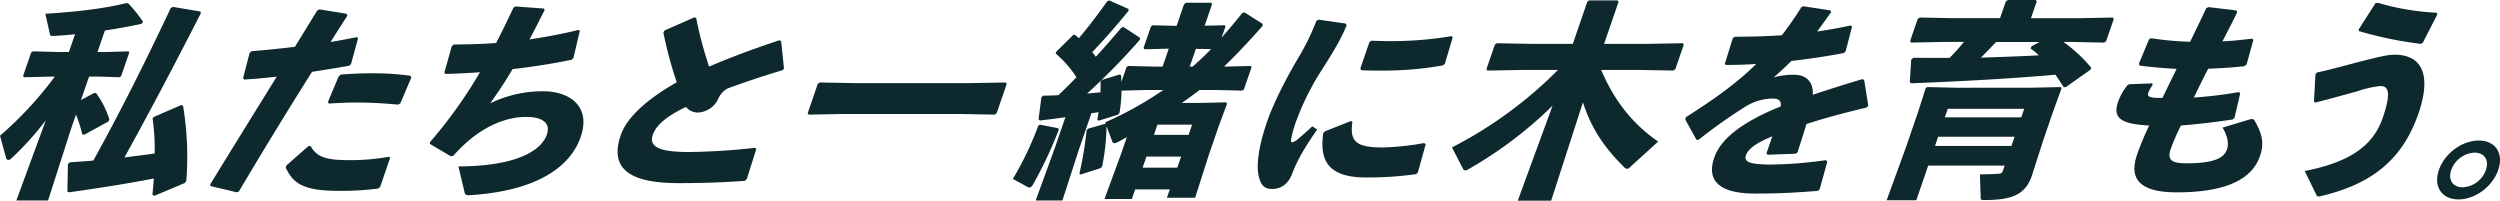
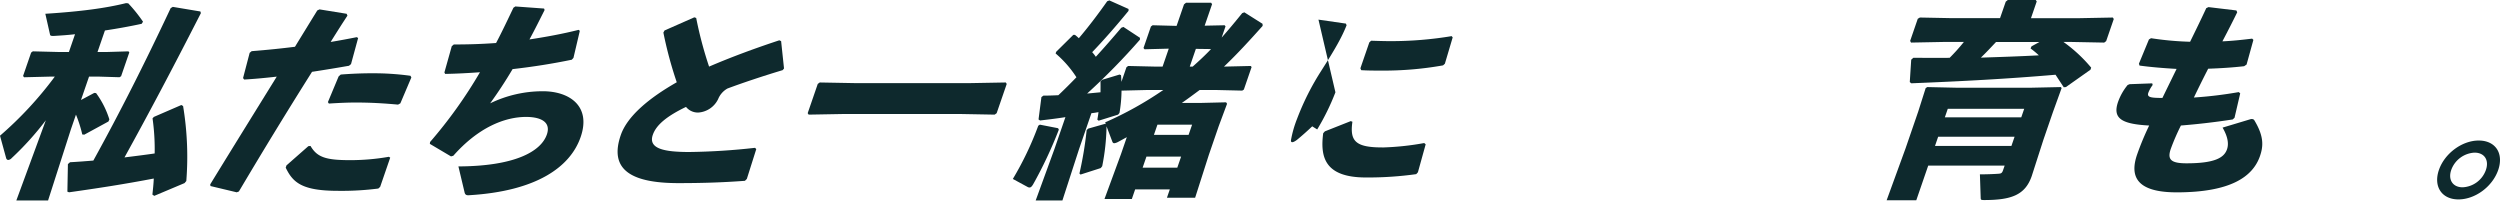
<svg xmlns="http://www.w3.org/2000/svg" width="790.872" height="63.478" viewBox="0 0 790.872 63.478">
  <defs>
    <clipPath id="clip-path">
      <rect id="長方形_964" data-name="長方形 964" width="790.872" height="63.478" fill="#0e292d" />
    </clipPath>
  </defs>
  <g id="グループ_1974" data-name="グループ 1974" transform="translate(0 0)">
    <g id="グループ_1911" data-name="グループ 1911" transform="translate(0 0)" clip-path="url(#clip-path)">
      <path id="パス_3732" data-name="パス 3732" d="M15.618,24.641l-7.994.2-.326-.4,2.548-7.4.532-.4,7.924.2h3.5l1.933-5.615c-2.271.264-4.43.4-6.457.528-1.145.066-1.364-.066-1.448-.4L14.34,4.758c11.347-.727,19.108-1.783,25.534-3.369l.7.067a46.64,46.64,0,0,1,4.67,5.812l-.425.66c-3.642.794-7.657,1.52-11.627,2.114l-2.342,6.8h3.1l6.674-.2.283.33-2.593,7.53-.51.33-6.537-.2h-3.1l-2.548,7.4,4.208-2.245.572.066a28.276,28.276,0,0,1,4.2,8.323l-.294.661L26.667,43l-.637-.066a40.739,40.739,0,0,0-2-6.275l-1.592,4.623L15.209,63.811H5.169L14.5,38.446A93.361,93.361,0,0,1,3.709,50.4,1.764,1.764,0,0,1,2.646,51c-.4,0-.636-.264-.741-.726L0,43.334A115.612,115.612,0,0,0,17.336,24.641Zm32.595,37.32c.172-1.651.367-3.369.431-5.087-9.267,1.783-17.913,3.105-26.8,4.36l-.526-.2.162-8.718.667-.594c2.489-.132,5-.331,7.382-.528,8.425-15.259,16.1-30.451,24.464-48.22l.665-.4L63.4,4.031l.148.529C54.056,23.122,46.929,36.53,39.381,50.2c3.175-.4,6.415-.792,9.547-1.255a69.082,69.082,0,0,0-.671-11.1l.423-.463,8.694-3.765.547.331a97.873,97.873,0,0,1,1.017,23.713l-.558.66L48.8,62.357Z" transform="translate(0 -0.399)" fill="#0e292d" />
      <path id="パス_3733" data-name="パス 3733" d="M93.294,59.523c7.691-12.551,14.348-23.251,21.049-34.085-3.5.4-6.921.727-10.292.925l-.369-.462,2.091-7.993.644-.527c5.025-.4,9.477-.859,13.689-1.389,2.265-3.7,4.663-7.6,7.062-11.493l.709-.331,8.572,1.388.257.594c-1.791,2.708-3.673,5.68-5.31,8.323,2.8-.463,5.626-.992,8.252-1.519l.438.264-2.249,8.257-.644.529c-3.794.66-7.787,1.321-11.691,1.915-7.708,12.22-15.107,24.308-23.139,37.849l-.686.264-8.3-1.982Zm24.132-6.012,6.915-6.077.683-.066c2.074,3.567,4.861,4.491,12.391,4.491A70.04,70.04,0,0,0,149.8,50.8l.437.264-3.184,9.247-.578.529a91.4,91.4,0,0,1-12.734.726c-11.559,0-14.325-2.709-16.565-7.332Zm13.1-20.014,3.392-8.124.668-.594c3.393-.264,6.676-.4,9.78-.4a86.032,86.032,0,0,1,12.278.792l.28.529-3.481,8.191-.731.4c-4.355-.4-8.624-.661-13.314-.661-2.708,0-5.528.132-8.569.33Z" transform="translate(-26.793 -1.197)" fill="#0e292d" />
      <path id="パス_3734" data-name="パス 3734" d="M198.35,14.894c4.491,0,8.9-.133,13.37-.463,1.889-3.567,3.625-7.266,5.494-11.163l.6-.4,9.086.661.171.462c-1.666,3.3-3.2,6.407-4.793,9.314,5.161-.793,10.3-1.718,15.579-3.039l.349.331L236.2,19.122l-.535.594c-6.047,1.254-12.332,2.245-18.726,2.972-2.221,3.764-4.572,7.331-7.1,10.833a38.052,38.052,0,0,1,16.71-3.831c8.125,0,15.363,4.492,11.929,14.467-3.3,9.577-14.1,17.174-35.343,18.428-.881.066-1.252-.2-1.419-1.056L199.8,53.47c17.659-.066,26.1-4.624,27.986-10.107,1.3-3.764-1.613-5.482-6.346-5.548-7.045-.066-15.451,3.435-23.254,12.287l-.729.2-6.693-3.964.072-.594A145.676,145.676,0,0,0,206.62,23.679c-3.658.264-7.359.463-11.014.528l-.237-.462,2.337-8.323Z" transform="translate(-54.784 -0.825)" fill="#0e292d" />
      <path id="パス_3735" data-name="パス 3735" d="M314.372,59.411c-6.236.462-12.734.727-21.057.727-15.853,0-21.789-4.822-18.218-15.192,2.069-6.012,9-11.758,17.71-16.712a124.55,124.55,0,0,1-4.231-15.721l.359-.661,9.426-4.161.592.2a123.772,123.772,0,0,0,4.08,15.39c7.057-3.039,14.773-5.879,22.22-8.323l.57.264.917,8.654-.446.528c-6.407,1.915-13.059,4.161-17.458,5.812a6.751,6.751,0,0,0-2.921,3.3,7.526,7.526,0,0,1-6.234,4.293,4.794,4.794,0,0,1-3.943-1.783c-6.176,2.972-9.443,5.747-10.512,8.851-1.524,4.426,3.749,5.417,11.543,5.417a206.551,206.551,0,0,0,20.8-1.322l.392.4-2.988,9.445Z" transform="translate(-78.716 -2.209)" fill="#0e292d" />
      <path id="パス_3736" data-name="パス 3736" d="M358.755,46.776l-.3-.462,3.185-9.248.622-.463,10.9.2h36.924l11.034-.2.3.463-3.184,9.248-.622.462-10.9-.2H369.788Z" transform="translate(-102.942 -10.512)" fill="#0e292d" />
      <path id="パス_3737" data-name="パス 3737" d="M515.562,11.944c2.163-2.445,4.3-5.02,6.492-7.729l.685-.264,5.752,3.632.036.661c-4.191,4.689-8,8.851-12.23,12.88l8.458-.2.282.331-2.456,7.133-.51.331-8.518-.2H508.6c-1.865,1.387-3.73,2.774-5.638,4.1h5.813l8.192-.2.3.462-2.654,7.134L511.5,49.066l-4.332,13.541h-8.917l.91-2.642H488.194L487.148,63h-8.653l5.22-14.2,1.843-5.35c-.886.463-1.795.992-2.68,1.453a3.517,3.517,0,0,1-1.282.462c-.33,0-.526-.2-.654-.594l-1.8-4.756a69.293,69.293,0,0,1-1.371,12.616l-.469.594-6.386,2.048-.348-.331a115.451,115.451,0,0,0,2.287-13.739l.489-.463,5.345-1.52.219.133-.192-.594A111.994,111.994,0,0,0,497.1,28.523h-5.087l-8.127.2a44.3,44.3,0,0,1-.65,7.068l-.446.528-6.142,1.916-.416-.33c.142-.793.282-1.586.356-2.378-.706.132-1.478.264-2.227.33l-3.912,11.361-5.265,16.249h-8.455l5.925-16.249,3.48-10.106c-2.514.4-5.2.726-8.026,1.057l-.48-.331.914-7.068.622-.462c1.585,0,3.193-.066,4.735-.133,1.958-1.849,3.873-3.765,5.721-5.68a34.169,34.169,0,0,0-6.589-7.53l.182-.528,5.409-5.35h.529a13.364,13.364,0,0,1,1.221,1.056c2.989-3.5,6.14-7.663,8.98-11.692l.685-.264,6.07,2.709-.007.594c-4.552,5.548-7.985,9.379-11.5,13.078a10.339,10.339,0,0,1,1.151,1.453c2.652-2.907,5.261-5.879,8.049-9.181l.686-.264,5.224,3.434-.006.594A208.1,208.1,0,0,1,473,29.646c1.433-.132,2.8-.264,4.232-.4.013-1.189.026-2.377-.006-3.434l.578-.527,5.457-1.652.461.2c.08.726.094,1.453.13,2.113l1.592-4.624.533-.4,8.584.2h2.312l1.956-5.681-7.664.2-.326-.4,2.342-6.8.533-.4,7.594.2,2.343-6.8L504.3.912h7.926l.3.463-2.342,6.8,6.32-.132.283.331ZM463.813,40.611l.237.462a133.135,133.135,0,0,1-8.139,17.307c-.448.726-.737.99-1.133.99a1.321,1.321,0,0,1-.659-.2L449.5,56.662a99.57,99.57,0,0,0,8.045-16.843l.51-.33Zm42.4-1.123H495.244l-1.114,3.236h10.964Zm-3.48,10.106H491.765l-1.205,3.5h10.964ZM507.4,15.511l-1.933,5.614h.924c2-1.783,3.937-3.567,5.808-5.549Z" transform="translate(-129.09 -0.053)" fill="#0e292d" />
-       <path id="パス_3738" data-name="パス 3738" d="M577.393,8.711l8.683,1.255.214.529c-1.517,3.831-3.672,7.6-7.973,14.333A81.648,81.648,0,0,0,570.6,40.152a34.8,34.8,0,0,0-1.9,6.671c-.1.859.54.925,1.873-.065,1.466-1.189,3.467-2.972,4.846-4.294l1.575.991c-3.915,5.615-6.338,9.776-7.9,13.938-1.089,2.972-3.179,4.821-6.241,4.888-2.665.066-3.75-1.387-4.359-4.029-.612-2.444-.619-7.795,2.656-17.306,2.047-5.946,6.209-14,9.821-20.081a74.232,74.232,0,0,0,5.765-11.757Zm30.926,48.88a110.4,110.4,0,0,1-15.887,1.056c-13.277,0-14.481-6.671-13.541-14l.535-.594,8.182-3.237.527.2c-.883,6.209,1.011,8.19,9.885,8.125a85.956,85.956,0,0,0,12.83-1.388l.458.4L608.855,57ZM594.054,15.382c2.156.067,4.248.133,6.3.133a116.5,116.5,0,0,0,19.173-1.585l.326.4-2.469,8.322-.579.53a106.922,106.922,0,0,1-19.658,1.651c-2.113,0-4.161,0-6.23-.133l-.257-.594,2.82-8.19Z" transform="translate(-160.299 -2.501)" fill="#0e292d" />
-       <path id="パス_3739" data-name="パス 3739" d="M691.588,22.182c4.164,9.776,9.919,17.041,18.026,22.656l-8.939,8.125a1.1,1.1,0,0,1-1.741.066c-6.6-6.539-10.54-12.551-13.116-20.609L675.765,63.532H665.2l11.009-30.054a128.516,128.516,0,0,1-26.687,20.146,1.918,1.918,0,0,1-.973.33c-.329,0-.526-.2-.676-.529l-3.493-6.737a132.593,132.593,0,0,0,33.539-24.506h-11.3l-11.033.2-.3-.462,2.661-7.728.622-.462,10.9.2h13.145L687.179.648,687.8.186h8.983l.3.462-4.572,13.277h13.871l11.033-.2.3.462-2.661,7.728-.622.462-10.9-.2Z" transform="translate(-185.056 -0.053)" fill="#0e292d" />
-       <path id="パス_3740" data-name="パス 3740" d="M748.148,37.854c9.468-6.01,16.437-11.1,22.247-16.843-3.261.264-6.586.33-9.691.33l-.26-.4,2.534-8.124.6-.4c4.954,0,9.887-.132,14.889-.462a105.018,105.018,0,0,0,6.152-8.852l.642-.33L793.854,4.1l.237.463c-1.589,2.312-3.063,4.293-4.449,6.209,3.484-.529,6.992-1.123,10.567-1.916l.481.33-2.024,7.8-.6.594c-5.163.989-10.875,1.848-16.585,2.509-1.6,1.585-3.762,3.633-5.628,5.219a22.2,22.2,0,0,1,6.505-.86c4.1,0,6.181,2.576,5.875,6.342,4.707-1.586,9.966-3.237,15.71-4.955l.57.264,1.3,8.125-.535.594c-7.263,1.717-13.534,3.435-19.036,5.219-.755,2.576-1.8,5.812-2.829,8.983l-.6.4-8.832.331-.392-.4,1.865-5.417c-4.69,1.916-7.572,3.767-8.346,6.012s1.664,2.84,7.52,2.906a128.073,128.073,0,0,0,17.718-1.387l.524.4-2.43,8.785-.578.528c-6.457.528-12.12.858-19.848.858-13.343,0-14.911-5.614-12.954-11.3,2.183-6.34,9.057-10.766,16.406-14.267q2.125-.991,4.645-1.982c.238-1.652-.457-2.51-2.439-2.51a16.534,16.534,0,0,0-8.326,2.311,161.231,161.231,0,0,0-15.178,10.7l-.683.066L747.9,38.581Z" transform="translate(-214.786 -0.798)" fill="#0e292d" />
+       <path id="パス_3738" data-name="パス 3738" d="M577.393,8.711l8.683,1.255.214.529c-1.517,3.831-3.672,7.6-7.973,14.333A81.648,81.648,0,0,0,570.6,40.152a34.8,34.8,0,0,0-1.9,6.671c-.1.859.54.925,1.873-.065,1.466-1.189,3.467-2.972,4.846-4.294l1.575.991a74.232,74.232,0,0,0,5.765-11.757Zm30.926,48.88a110.4,110.4,0,0,1-15.887,1.056c-13.277,0-14.481-6.671-13.541-14l.535-.594,8.182-3.237.527.2c-.883,6.209,1.011,8.19,9.885,8.125a85.956,85.956,0,0,0,12.83-1.388l.458.4L608.855,57ZM594.054,15.382c2.156.067,4.248.133,6.3.133a116.5,116.5,0,0,0,19.173-1.585l.326.4-2.469,8.322-.579.53a106.922,106.922,0,0,1-19.658,1.651c-2.113,0-4.161,0-6.23-.133l-.257-.594,2.82-8.19Z" transform="translate(-160.299 -2.501)" fill="#0e292d" />
      <path id="パス_3741" data-name="パス 3741" d="M874.979.528,875.623,0h8.851l.3.463-1.819,5.284h15.522l10.373-.2.3.463-2.411,7-.621.463-10.236-.2h-2.642a46.733,46.733,0,0,1,8.762,8.125l-.227.66-7.767,5.483-.683.066-2.6-3.963c-15.516,1.321-29.174,2.048-45.651,2.708l-.459-.4.453-7.068.667-.594c4.1,0,7.9.066,11.493,0a60.515,60.515,0,0,0,4.5-5.02h-6.407l-10.307.2-.28-.528,2.411-7,.665-.4,10.1.2h15.258ZM850.454,52.381l-3.776,10.964H837.3l5.971-16.381,4-11.625,2.372-7.465.51-.33,8.981.2h24.11l9.183-.2.217.33-2.748,7.6-3,8.718L883.2,55.684c-2.069,6.011-6.447,7.6-15.034,7.6-.925,0-1.1-.065-1.116-.594l-.247-7.53c1.585,0,4.184-.066,5.947-.2.683-.066,1.036-.133,1.355-1.057l.523-1.519Zm30.362-17.967H856.64l-.933,2.709h24.176Zm-3.048,8.851H853.592l-1,2.907h24.176Zm-5.857-29.988c-1.56,1.651-3.142,3.369-4.811,4.954,6.146-.2,12.225-.4,18.349-.726a29.312,29.312,0,0,0-2.619-2.18l.294-.661,2.526-1.387Z" transform="translate(-240.46 0)" fill="#0e292d" />
      <path id="パス_3742" data-name="パス 3742" d="M950.743,27.79a10.291,10.291,0,0,0-1.369,2.444c-.5,1.453.752,1.652,4.452,1.652,1.8-3.7,3.131-6.407,4.482-9.182-4.534-.264-8.316-.594-11.724-1.057l-.192-.594,3.166-7.661.665-.4a98.029,98.029,0,0,0,12.362,1.123c1.779-3.632,3.582-7.332,5.115-10.634l.708-.329,8.818,1.056.257.594c-1.352,2.774-2.972,5.945-4.681,9.182,3.084-.133,6.171-.463,9.411-.859l.392.4-2.155,7.795-.777.529c-3.5.4-7.427.66-11.37.792-1.6,3.105-3.129,6.209-4.526,9.116a131.569,131.569,0,0,0,14.2-1.718l.458.4-1.8,7.729-.578.527c-6,.925-11.422,1.52-16.38,1.916a69.271,69.271,0,0,0-3.208,7.4c-1.137,3.3-.05,4.558,4.969,4.558,8.852,0,11.888-1.718,12.82-4.426.478-1.387.545-3.5-1.4-6.87l8.771-2.642c.728-.2,1.166.066,1.317.4,3.07,5.087,2.794,8.191,1.748,11.229-2.275,6.606-9.374,11.494-26.35,11.494-12.946,0-14.849-5.219-12.529-11.957a88.433,88.433,0,0,1,3.822-9.181c-8.626-.463-11.668-2.18-9.849-7.464a17.81,17.81,0,0,1,3.031-5.35l.62-.264,7.159-.264Z" transform="translate(-269.748 -0.905)" fill="#0e292d" />
-       <path id="パス_3743" data-name="パス 3743" d="M1025.764,32.514l.469-8.653.536-.594c4.921-1.057,10.421-2.642,14.9-3.764,4.261-1.058,7.242-1.85,9.621-1.85,8.455,0,11.821,6.143,7.546,18.561-5.482,15.92-16.3,22.789-31.379,26.29-.594,0-.769-.066-.941-.528l-3.682-7.531c14.166-2.774,21.62-7.926,24.668-16.777,2.57-7.464,2.093-10.106-.682-10.106a31.607,31.607,0,0,0-7.306,1.652c-3.865,1.056-8.547,2.378-13.25,3.567Zm14.145-22.855L1045.2,1.4l.663-.2a78.6,78.6,0,0,0,18.724,3.171l.236.462-4.635,9.05-.642.33a117.272,117.272,0,0,1-19.552-4.03Z" transform="translate(-293.745 -0.346)" fill="#0e292d" />
      <path id="パス_3744" data-name="パス 3744" d="M1100.931,71.679c-1.82,5.285-7.3,9.314-12.587,9.314-5.219,0-7.993-4.029-6.173-9.314s7.369-9.314,12.587-9.314c5.285,0,7.992,4.03,6.173,9.314m-14.862,0c-1.069,3.1.49,5.482,3.595,5.482a8.212,8.212,0,0,0,7.37-5.482c1.069-3.1-.425-5.482-3.595-5.482a8.283,8.283,0,0,0-7.371,5.482" transform="translate(-310.624 -17.91)" fill="#0e292d" />
    </g>
  </g>
</svg>